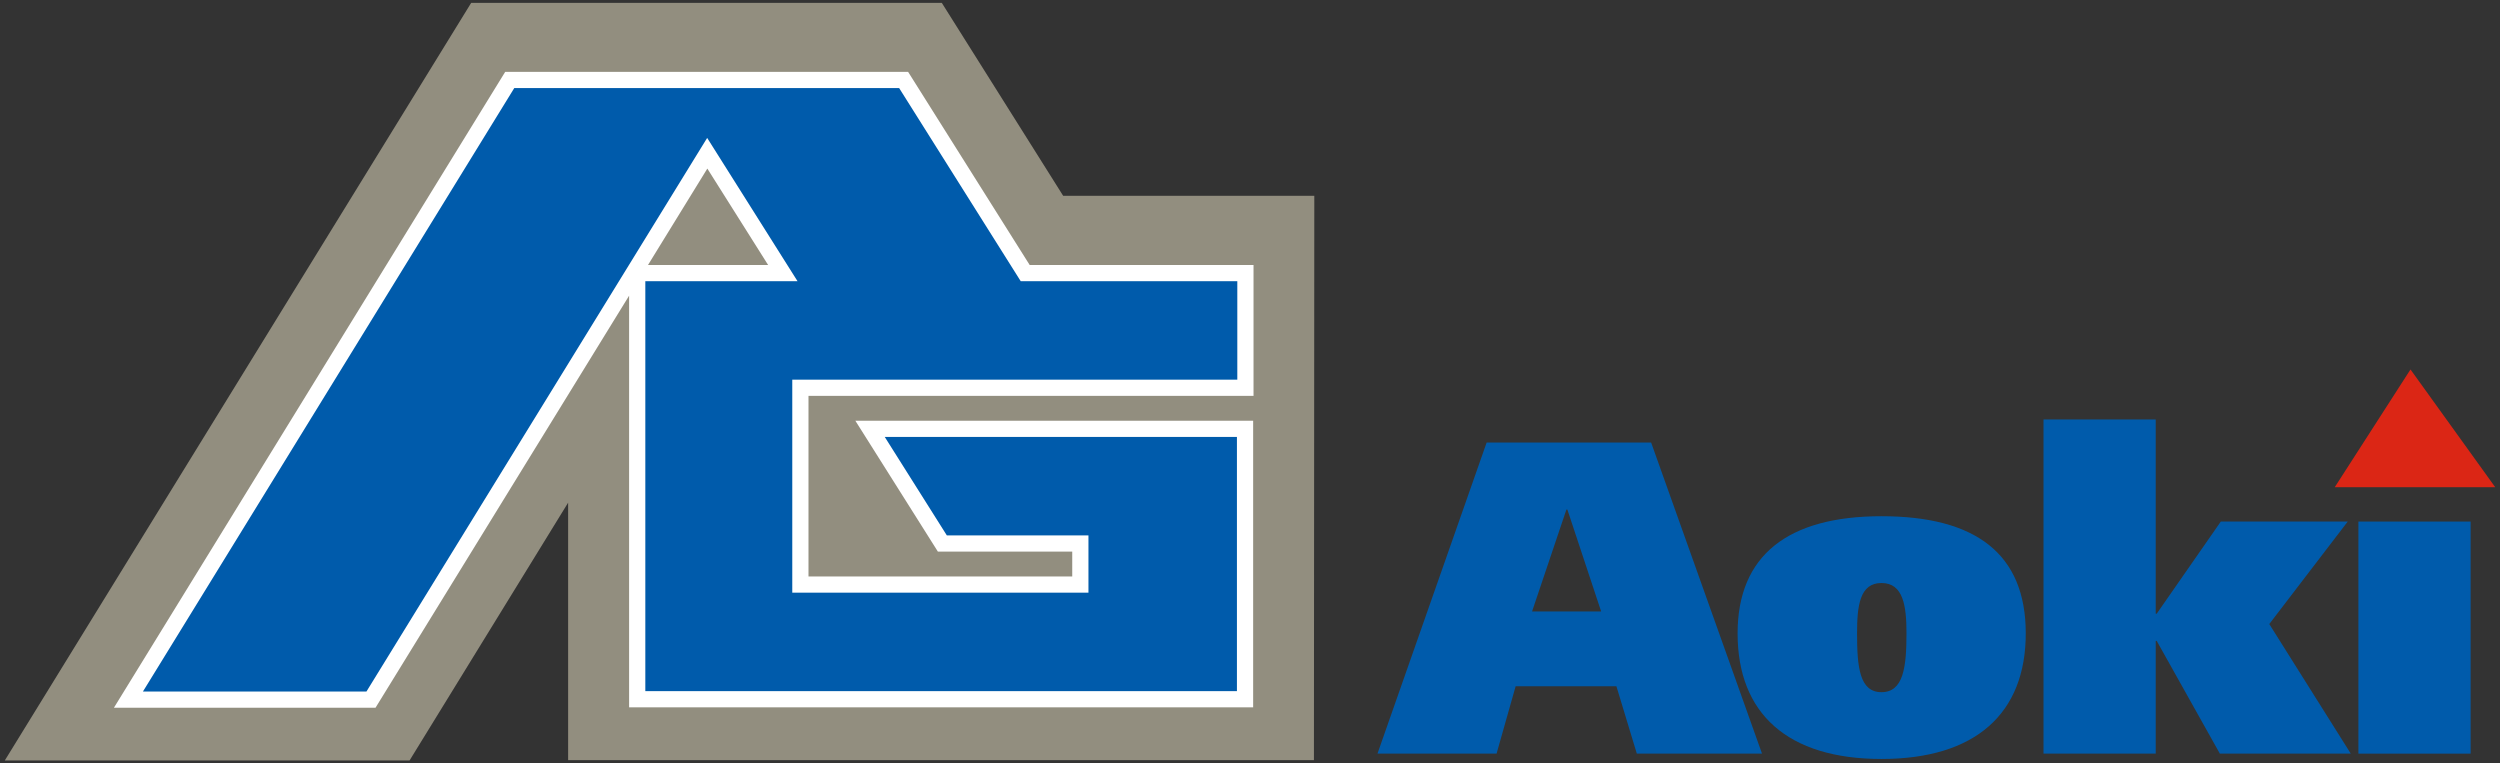
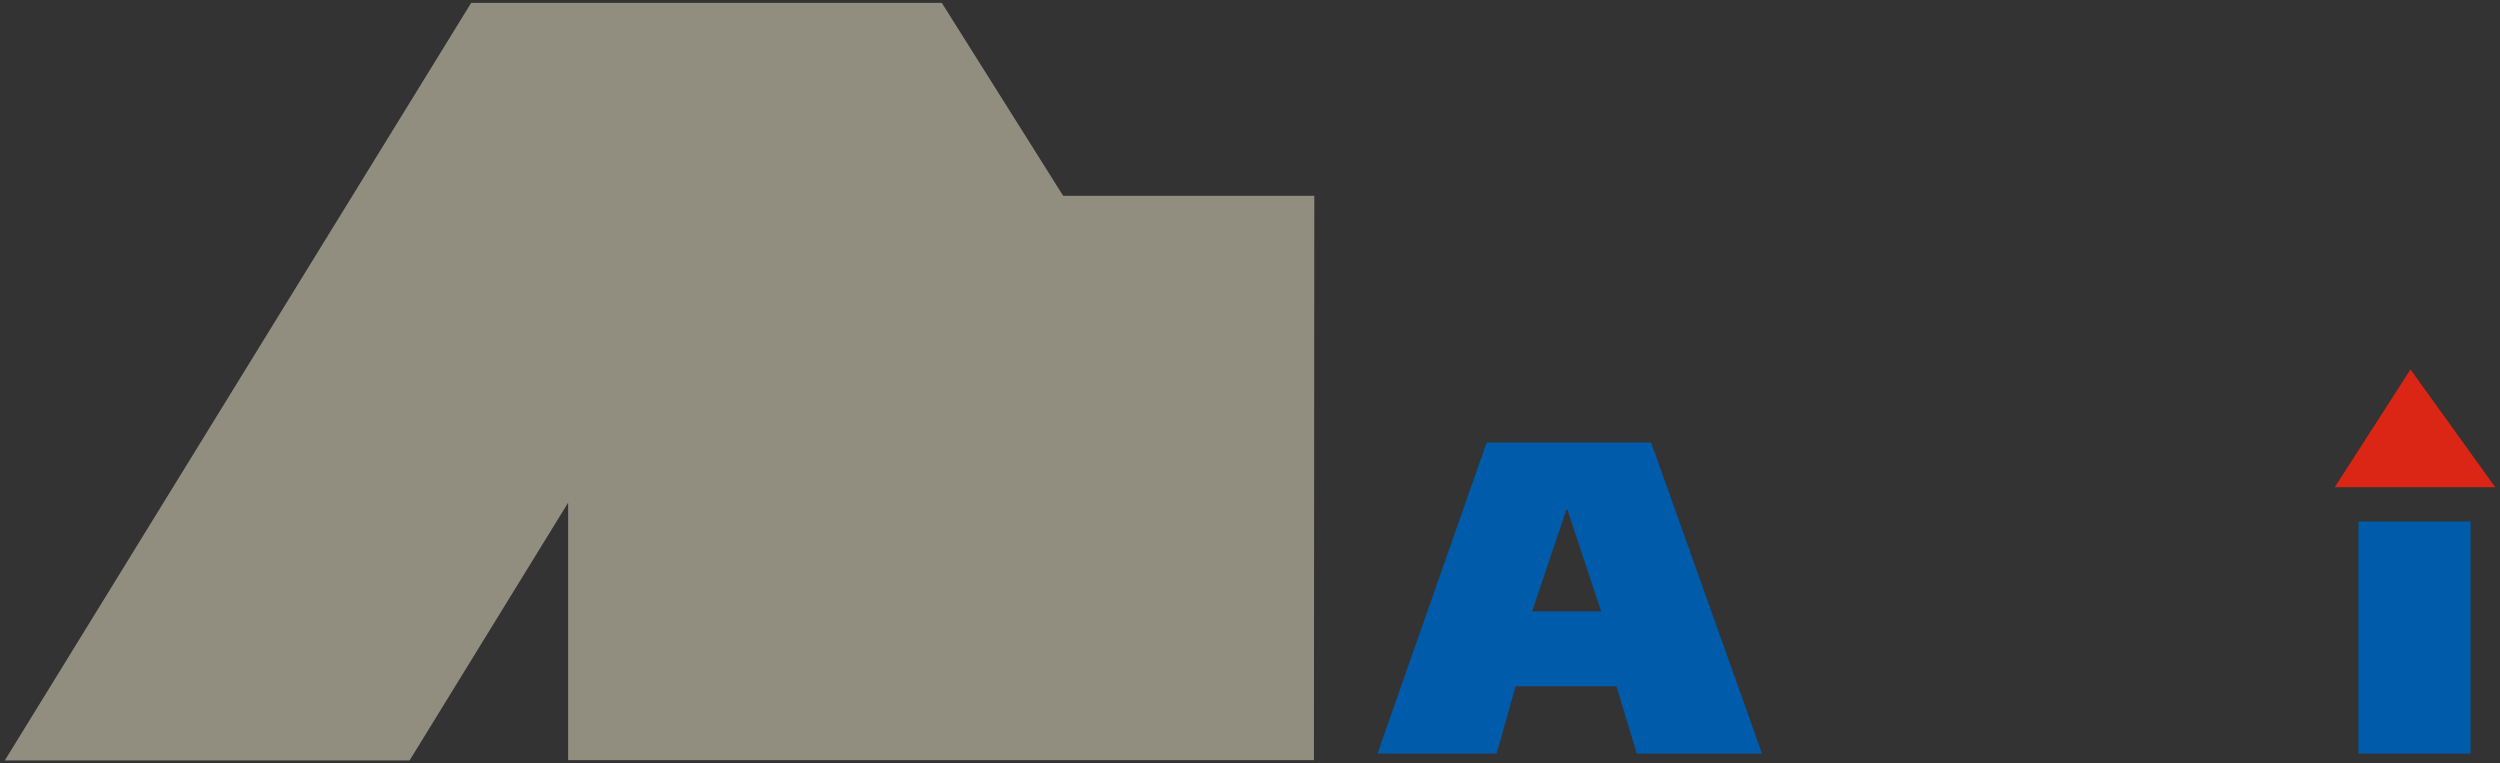
<svg xmlns="http://www.w3.org/2000/svg" id="uuid-24d3e4b4-cbd0-47c5-b72c-9604d670ba8a" viewBox="0 0 131 40">
  <rect x="0" y="0" width="131" height="40" fill="#333333" stroke="none" />
  <g id="uuid-90ef73f0-a315-4cb4-93ad-5333a26689ad">
    <g>
      <g>
        <path d="M24.69.15L.25,39.85h21.21s4.8-7.8,8.31-13.51v13.49h39.08l.02-29.57h-13.16L49.35.15h-24.66Z" style="fill: #928e7f;" />
        <g>
          <path d="M82.08,26.7h.05l1.77,5.34h-3.62l1.8-5.34ZM72.18,39.49h6.24l1-3.53h5.28l1.07,3.53h6.56l-5.81-16.3h-8.62l-5.72,16.3Z" style="fill: #005bab;" />
-           <path d="M97.31,33.19c0-1.45.14-2.64,1.28-2.64s1.31,1.19,1.31,2.64c0,1.77-.16,3.08-1.31,3.08s-1.28-1.31-1.28-3.08ZM91.05,33.19c0,4.2,2.62,6.58,7.54,6.58s7.56-2.38,7.56-6.58-2.66-6.14-7.56-6.14-7.54,2.05-7.54,6.14Z" style="fill: #005bab;" />
-           <path d="M112.96,32.16h.05l3.36-4.83h6.65l-4.11,5.37,4.27,6.79h-6.86l-3.31-5.91h-.05v5.91h-5.88v-17.51h5.88v10.18Z" style="fill: #005bab;" />
          <path d="M123.58,27.33h5.88v12.16h-5.88v-12.16Z" style="fill: #005bab;" />
          <polygon points="130.75 25.53 122.34 25.53 126.31 19.36 130.75 25.53" style="fill: #db2615;" />
        </g>
-         <polygon points="45.59 22.47 49.38 28.48 56.61 28.48 56.61 30.63 41.94 30.63 41.94 20.32 65.26 20.32 65.26 14.31 53.72 14.31 47.35 4.19 39.43 4.19 34.64 4.19 26.71 4.19 6.73 36.66 19.44 36.66 37.06 8.03 41.02 14.31 36.4 14.31 33.39 14.31 33.39 36.64 65.24 36.64 65.24 22.47 45.59 22.47" style="fill: #005bab; stroke: #fff; stroke-width: .85px;" />
      </g>
      <rect width="131" height="40" style="fill: none;" />
    </g>
  </g>
</svg>